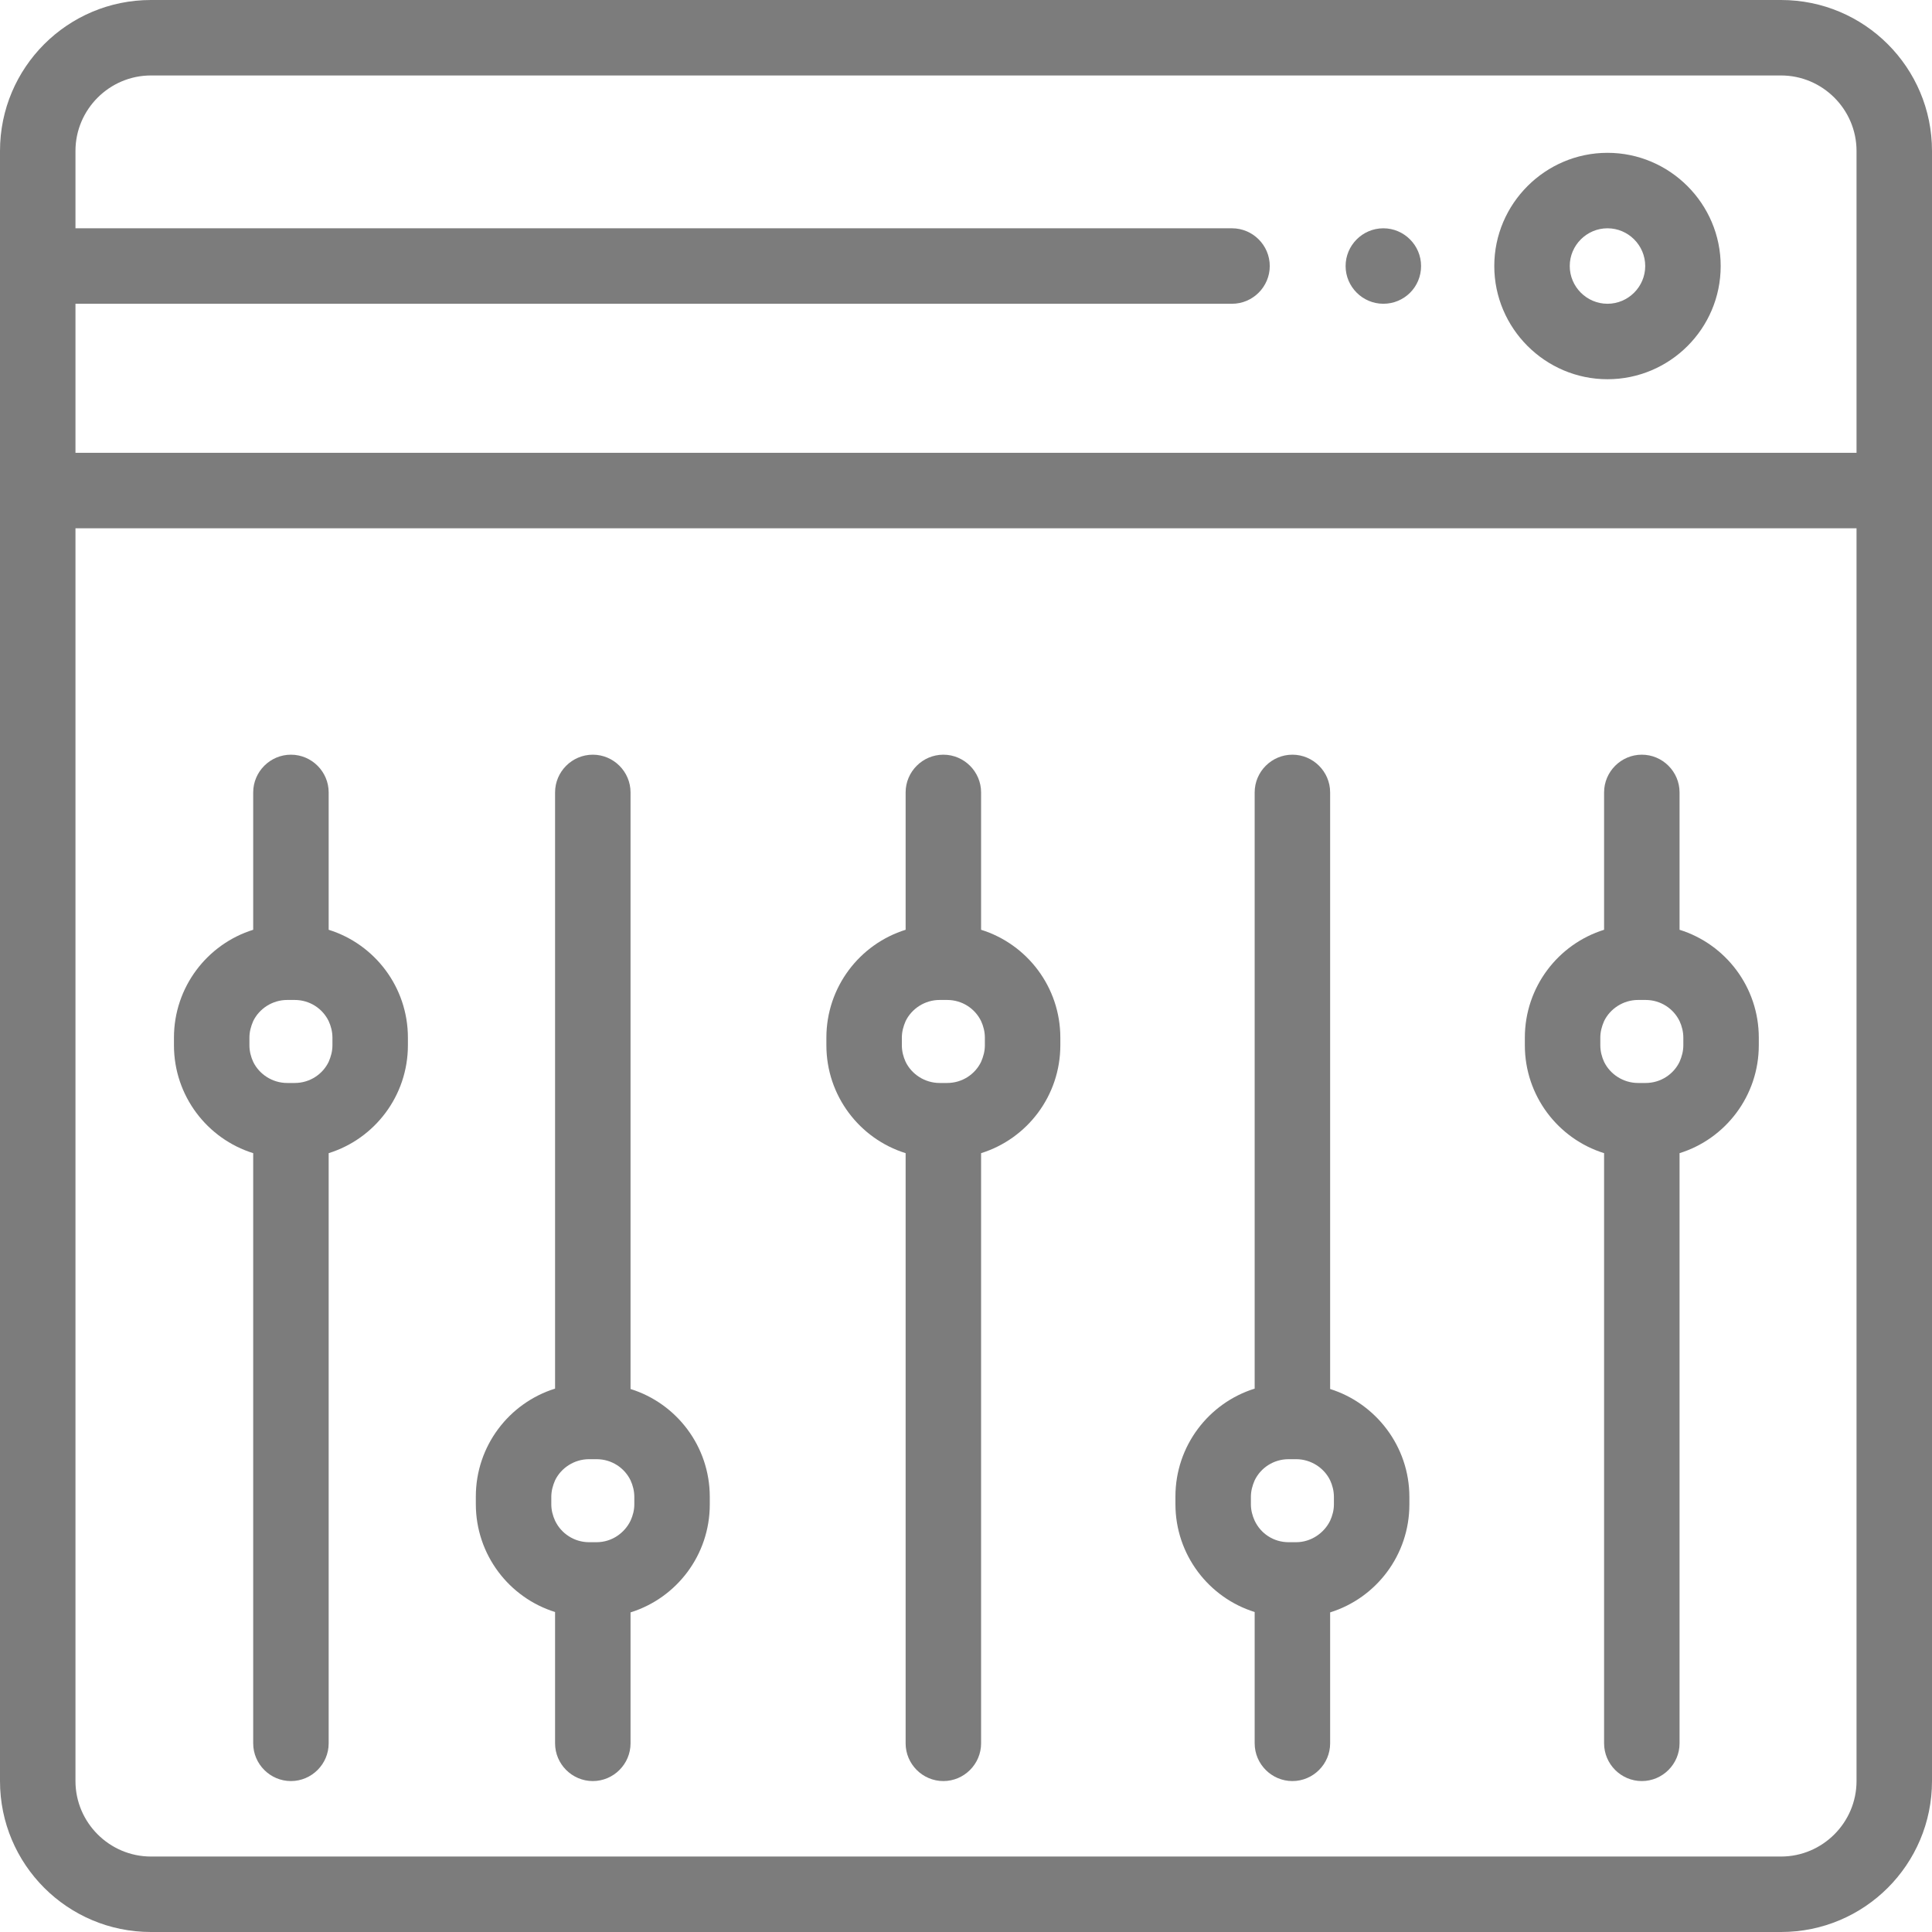
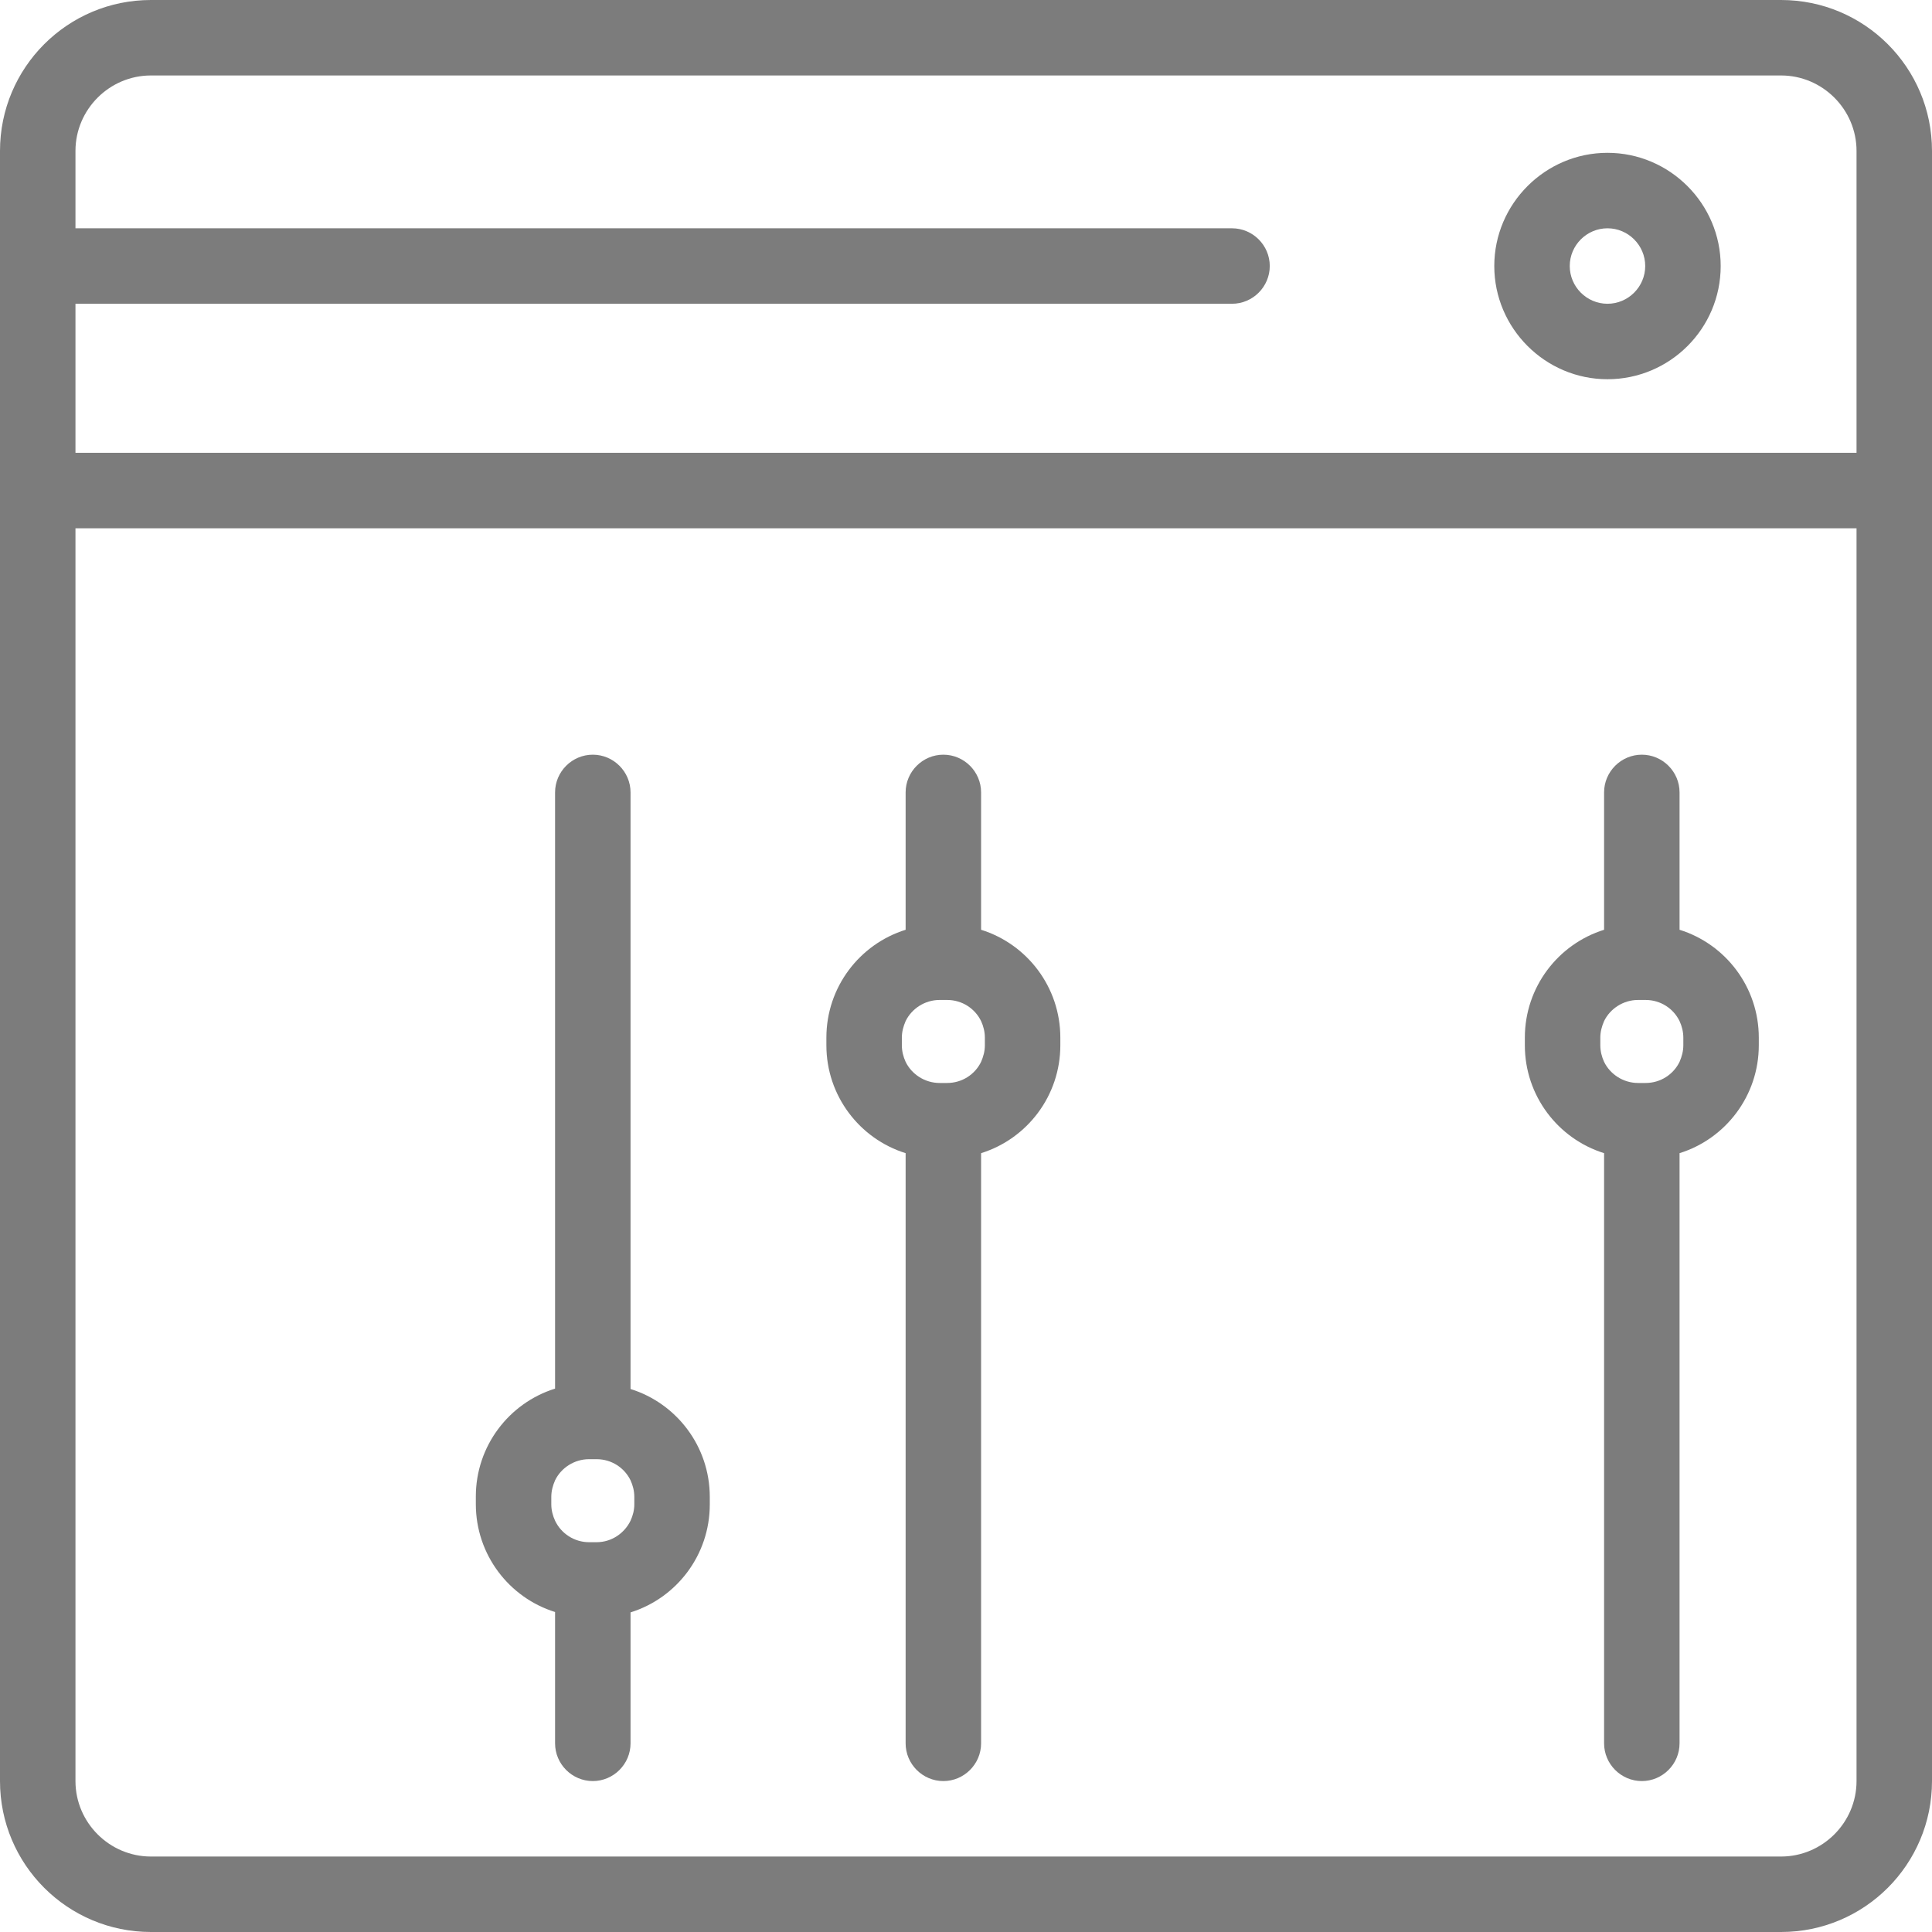
<svg xmlns="http://www.w3.org/2000/svg" version="1.1" id="Слой_1" x="0px" y="0px" width="512px" height="512px" viewBox="0 0 512 512" style="enable-background:new 0 0 512 512;" xml:space="preserve">
  <style type="text/css"> .st0{fill:#7C7C7C;} </style>
  <path class="st0" d="M426,100.5c-16.5,0-30-13.5-30-30c0-16.5,13.5-30,30-30s30,13.5,30,30C456,87.1,442.5,100.5,426,100.5z M426,60.5c-5.5,0-10,4.5-10,10c0,5.5,4.5,10,10,10s10-4.5,10-10C436,65,431.5,60.5,426,60.5z" />
  <path class="st0" d="M472,0H40C17.9,0,0,17.9,0,40v432c0,22.1,17.9,40,40,40h432c22.1,0,40-17.9,40-40V40C512,17.9,494.1,0,472,0z M20,80.5h306.5c5.5,0,10-4.5,10-10s-4.5-10-10-10H20V40c0-11,9-20,20-20h432c11,0,20,9,20,20v80H20V80.5z M492,472c0,11-9,20-20,20 H40c-11,0-20-9-20-20V140h472V472z" />
-   <path class="st0" d="M366.6,80.5c-5.5,0-10-4.5-10-10c0-5.5,4.5-10,10-10h0c5.5,0,10,4.5,10,10C376.6,76.1,372.1,80.5,366.6,80.5z" />
-   <path class="st0" d="M352.5,368.1V210c0-5.5-4.5-10-10-10s-10,4.5-10,10v158c-12.2,3.8-21,15.2-21,28.6v2c0,13.4,8.8,24.8,21,28.6 V462c0,5.5,4.5,10,10,10s10-4.5,10-10v-34.7c12.2-3.8,21-15.2,21-28.6v-2C373.5,383.3,364.6,371.9,352.5,368.1z M353.5,398.7 c0,1.5-0.4,3-1,4.3c-1.6,3.3-5.1,5.7-9,5.7h-2c-4,0-7.4-2.3-9-5.7c-0.6-1.3-1-2.8-1-4.3v-2c0-1.6,0.4-3,1-4.4c1.6-3.3,5-5.6,9-5.6h2 c3.9,0,7.4,2.3,9,5.6c0.6,1.3,1,2.8,1,4.4V398.7z" />
  <path class="st0" d="M445.1,246.4V210c0-5.5-4.5-10-10-10c-5.5,0-10,4.5-10,10v36.4c-12.2,3.8-21,15.2-21,28.6v2 c0,13.4,8.8,24.8,21,28.6V462c0,5.5,4.5,10,10,10c5.5,0,10-4.5,10-10V305.6c12.2-3.8,21-15.2,21-28.6v-2 C466.1,261.6,457.3,250.2,445.1,246.4z M446.1,277c0,1.6-0.4,3-1,4.4c-1.6,3.3-5,5.6-9,5.6h-2c-3.9,0-7.4-2.3-9-5.6 c-0.6-1.3-1-2.8-1-4.4v-2c0-1.6,0.4-3,1-4.4c1.6-3.3,5.1-5.6,9-5.6h2c4,0,7.4,2.3,9,5.6c0.6,1.3,1,2.8,1,4.4V277z" />
  <path class="st0" d="M260,246.4V210c0-5.5-4.5-10-10-10s-10,4.5-10,10v36.4c-12.2,3.8-21,15.2-21,28.6v2c0,13.4,8.8,24.8,21,28.6 V462c0,5.5,4.5,10,10,10s10-4.5,10-10V305.6c12.2-3.8,21-15.2,21-28.6v-2C281,261.6,272.2,250.2,260,246.4z M261,277 c0,1.6-0.4,3-1,4.4c-1.6,3.3-5,5.6-9,5.6h-2c-3.9,0-7.4-2.3-9-5.6c-0.6-1.3-1-2.8-1-4.4v-2c0-1.6,0.4-3,1-4.4c1.6-3.3,5.1-5.6,9-5.6 h2c4,0,7.4,2.3,9,5.6c0.6,1.3,1,2.8,1,4.4V277z" />
  <path class="st0" d="M167.1,368.1V210c0-5.5-4.5-10-10-10c-5.5,0-10,4.5-10,10v158c-12.2,3.8-21,15.2-21,28.6v2 c0,13.4,8.8,24.8,21,28.6V462c0,5.5,4.5,10,10,10c5.5,0,10-4.5,10-10v-34.7c12.2-3.8,21-15.2,21-28.6v-2 C188.1,383.3,179.3,371.9,167.1,368.1z M168.1,398.7c0,1.5-0.4,3-1,4.3c-1.6,3.3-5,5.7-9,5.7h-2c-3.9,0-7.4-2.3-9-5.7 c-0.6-1.3-1-2.8-1-4.3v-2c0-1.6,0.4-3,1-4.4c1.6-3.3,5.1-5.6,9-5.6h2c4,0,7.4,2.3,9,5.6c0.6,1.3,1,2.8,1,4.4V398.7z" />
-   <path class="st0" d="M87.1,246.4V210c0-5.5-4.5-10-10-10c-5.5,0-10,4.5-10,10v36.4c-12.2,3.8-21,15.2-21,28.6v2 c0,13.4,8.8,24.8,21,28.6V462c0,5.5,4.5,10,10,10c5.5,0,10-4.5,10-10V305.6c12.2-3.8,21-15.2,21-28.6v-2 C108.1,261.6,99.3,250.2,87.1,246.4z M88.1,277c0,1.6-0.4,3-1,4.4c-1.6,3.3-5,5.6-9,5.6h-2c-3.9,0-7.4-2.3-9-5.6 c-0.6-1.3-1-2.8-1-4.4v-2c0-1.6,0.4-3,1-4.4c1.6-3.3,5.1-5.6,9-5.6h2c4,0,7.4,2.3,9,5.6c0.6,1.3,1,2.8,1,4.4V277z" />
</svg>